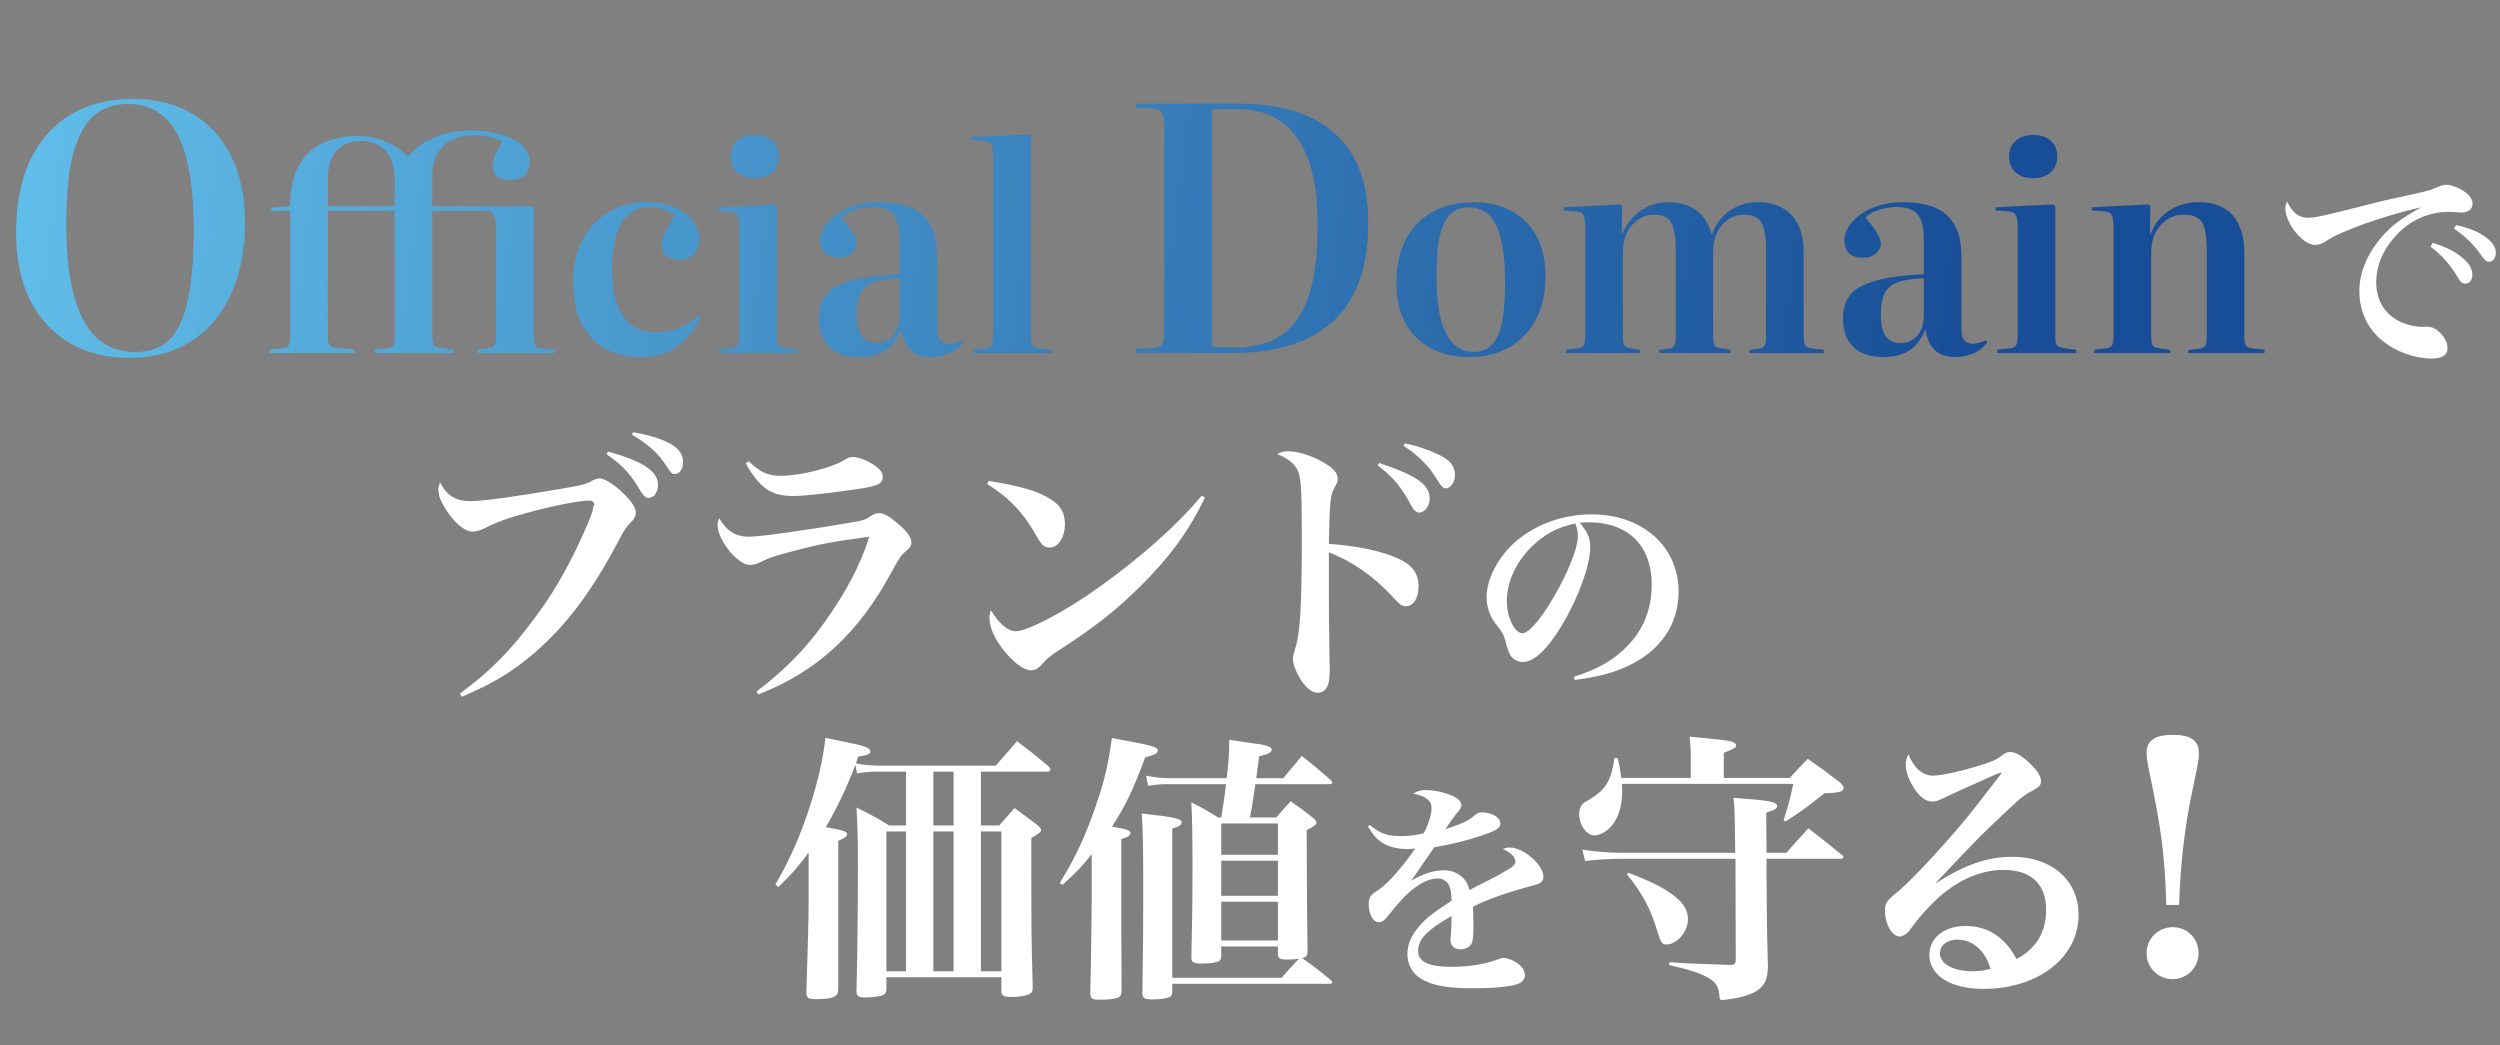
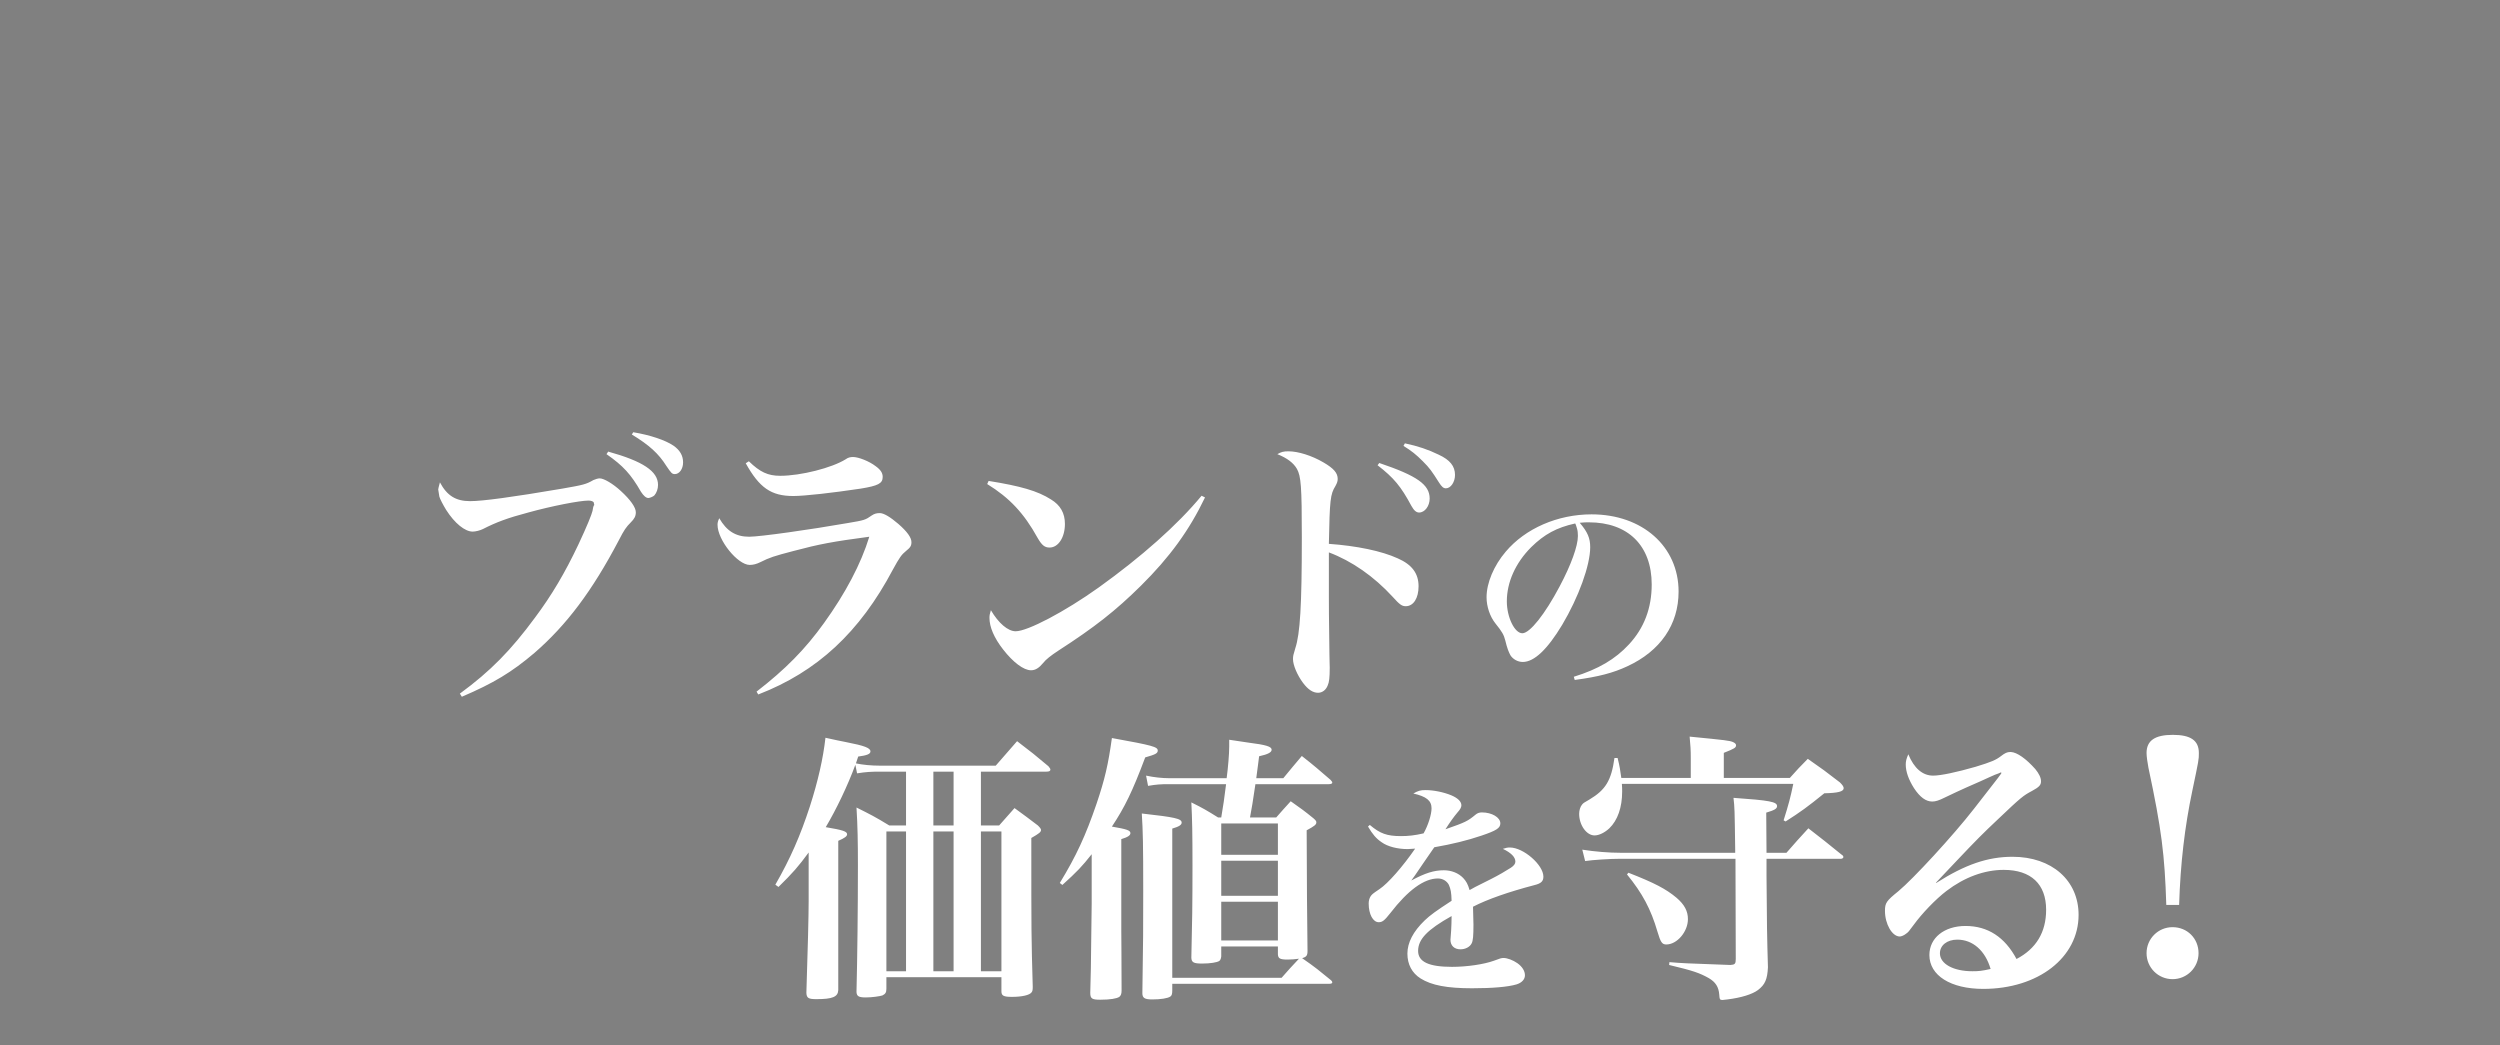
<svg xmlns="http://www.w3.org/2000/svg" width="878" height="367" viewBox="0 0 878 367" fill="none">
  <rect x="0" y="0" width="878" height="367" fill="#808080" stroke="none" />
  <path d="M273.4 311.5L272.3 310.7C277.6 301.5 281.1 293.4 284.4 283.3C287.3 274.3 289.1 266.3 289.9 259.1C293 259.8 295.4 260.3 297 260.6C303.7 261.9 305.7 262.7 305.7 263.9C305.7 264.8 304.5 265.3 301.4 265.7C301 266.9 300.9 267.2 300.6 268.1C302.9 268.6 306 268.9 309 268.9H349.7C352.4 265.8 354.9 262.9 357.2 260.3C362.2 264.1 363.7 265.3 368.2 269.1C368.7 269.7 368.9 270 368.9 270.3C368.9 270.8 368.4 271 367.5 271H344.5V289.9H350.9C353.2 287.3 354 286.4 356.3 283.8C360 286.5 361.1 287.3 364.5 289.9C365.3 290.7 365.6 291.1 365.6 291.5C365.6 292.2 365 292.7 362.2 294.3C362.2 328.8 362.2 328.8 362.7 346.6C362.7 347.7 362.6 348.1 362.3 348.5C361.6 349.5 358.9 350.1 355.4 350.1C352.4 350.1 351.7 349.7 351.7 348.1V343.2H311.3V347.3C311.3 348.6 310.9 349.1 309.9 349.6C309 349.9 306.2 350.3 304.1 350.3C301.6 350.3 300.9 349.9 300.8 348.4C301.1 336.2 301.3 319.3 301.3 303.8C301.3 295.8 301.2 290.1 300.8 283.6C305.8 286.1 307.4 286.9 312.3 289.9H318.2V271H309C306 271 304.1 271.1 301 271.6L300.4 268.6C297.8 275.7 293.7 284.3 290 290.5C296 291.5 297.5 292 297.5 293C297.5 293.7 296.7 294.3 294.4 295.3V336.8C294.4 339 294.4 342 294.4 347.7C294.3 350.1 292.4 350.9 286.7 350.9C283.9 350.9 283.3 350.5 283.2 348.7C283.7 333.2 284 321.6 284 316.4V299.4C280.4 304.3 278.5 306.5 273.4 311.5ZM351.7 341.1V292H344.5V341.1H351.7ZM334.9 341.1V292H327.8V341.1H334.9ZM318.2 341.1V292H311.3V341.1H318.2ZM327.8 271V289.9H334.9V271H327.8ZM439 287.1H448.2C450.4 284.6 451.1 283.8 453.3 281.4C457 284 458.1 284.8 461.3 287.4C462.1 288.1 462.3 288.4 462.3 288.8C462.3 289.6 461.7 290.1 458.9 291.6C459 312.1 459 319.9 459.2 334C459.2 335.6 458.8 336.1 457.3 336.5C462.2 339.9 463.2 340.8 467.5 344.3C467.8 344.6 467.9 344.8 467.9 345C467.9 345.3 467.6 345.5 467 345.5H411.7V347.9C411.7 349.1 411.5 349.7 411 350C410.1 350.6 407.7 351 404.7 351C402 351 401.2 350.5 401.2 348.8C401.5 328.2 401.5 327.7 401.5 313C401.5 296.2 401.4 292.1 401 285.7C412.6 287 415 287.5 415 288.9C415 289.7 414.1 290.3 411.7 291V343.4H450.1C452.8 340.3 453.3 339.8 456.2 336.7C454.6 336.9 453.7 337 452.2 337C449.5 337 448.9 336.6 448.8 335.2V332.4H428.9V335.9C428.8 336.7 428.6 337.2 428.2 337.5C427.4 338 425.1 338.4 422.2 338.4C419.2 338.4 418.5 338 418.4 336.4C418.7 324 418.8 317.7 418.8 304C418.8 292.6 418.7 287.7 418.4 281.8C422.6 283.9 423.8 284.6 427.8 287.1H428.9C429.6 282.9 430 280.4 430.6 275.4H410.5C407.6 275.4 406.1 275.5 403.2 276L402.5 272.4C405.3 273 408.2 273.3 410.5 273.3H430.8C431.3 269.6 431.7 264.7 431.7 262.2C431.7 261.7 431.7 260.9 431.7 259.8C434.6 260.2 437 260.6 438.4 260.8C444.7 261.6 446.6 262.2 446.6 263.3C446.6 264.2 445.4 264.9 442.2 265.6C442.1 266.7 441.7 269.3 441.2 273.3H450.7C453.5 269.9 454.4 268.8 457.2 265.5C461.8 269.1 463.1 270.3 467.3 273.9C467.7 274.4 467.9 274.6 467.9 274.8C467.9 275.2 467.5 275.4 466.7 275.4H440.9C440 281.5 439.6 284 439 287.1ZM428.9 300.2H448.8V289.2H428.9V300.2ZM448.8 302.3H428.9V314.6H448.8V302.3ZM448.8 316.7H428.9V330.3H448.8V316.7ZM373.1 310.8L372.2 310.1C378 300.6 381.3 293.4 385.1 282.3C388 273.7 389.2 268.6 390.5 259.2C404.9 261.8 406.6 262.3 406.6 263.6C406.6 264.6 405.7 265 402.2 266C397.7 278 395 283.5 390.5 290.3C395.7 291.2 397 291.6 397 292.6C397 293.4 396.1 294 393.8 294.7V326.8C393.8 327 393.9 339.8 393.9 347.9C393.9 349.1 393.6 349.7 393.1 350.1C392.2 350.7 389.9 351.1 386.4 351.1C383.5 351.1 382.9 350.7 382.9 348.7C383.1 342.4 383.1 342.4 383.4 317.3V300C380 304.3 378.3 306.1 373.1 310.8ZM480.44 290.28L481.08 289.72C484.68 292.76 487.08 293.64 492.04 293.64C494.6 293.64 496.84 293.4 499.96 292.68C501.56 289.88 502.76 286.04 502.76 283.88C502.76 281.16 500.92 279.72 496.36 278.68C498.04 277.72 498.84 277.48 500.68 277.48C503.48 277.48 507 278.2 509.72 279.32C511.96 280.28 513.24 281.48 513.24 282.84C513.24 283.48 512.84 284.28 511.88 285.32C510.6 286.84 509.16 288.84 507.64 291.24C514.76 288.76 515.48 288.36 518.2 286.12C518.84 285.56 519.56 285.32 520.44 285.32C523.96 285.32 526.92 287.08 526.92 289.16C526.92 290.84 525.48 291.72 520.28 293.48C515.32 295.16 510.12 296.44 503.72 297.56C501.32 301 500.68 301.96 499.8 303.24C496.76 307.72 496.76 307.72 495.64 309.24C500.52 306.6 503.64 305.64 507.08 305.64C509.72 305.64 512.2 306.6 513.88 308.36C514.92 309.48 515.48 310.44 516.12 312.6C517.48 311.8 517.48 311.8 523.72 308.68C526.12 307.48 529 305.8 530.6 304.76C531.72 304.04 532.2 303.32 532.2 302.6C532.2 301 530.68 299.48 527.8 298.12C529 297.72 529.48 297.64 530.28 297.64C535 297.64 542.04 303.72 542.04 307.88C542.04 309.48 541.24 310.28 538.92 310.84C529.8 313.24 522.44 315.8 517.32 318.44C517.48 323.8 517.48 323.96 517.48 324.76C517.48 328.68 517.32 330.44 516.84 331.32C516.2 332.6 514.6 333.4 512.92 333.4C510.76 333.4 509.4 332.12 509.4 330.04C509.4 329.8 509.4 329.8 509.64 326.84C509.72 325 509.8 323.88 509.8 321.72C501.24 326.52 498.04 329.88 498.04 333.96C498.04 337.8 501.8 339.56 509.96 339.56C515.16 339.56 521.16 338.68 524.68 337.4C526.76 336.6 527.32 336.44 528.04 336.44C529.32 336.44 531.32 337.16 532.92 338.28C534.6 339.48 535.56 341 535.56 342.52C535.56 343.96 534.44 345.16 532.6 345.72C529.64 346.6 524.2 347.08 517 347.08C508.2 347.08 502.76 346.04 498.92 343.64C495.88 341.72 494.28 338.68 494.28 334.92C494.28 331.08 496.28 327.16 500.36 323.24C502.28 321.4 504.28 319.96 509.8 316.36C509.72 313.32 509.48 312.28 508.84 310.76C508.12 309.4 506.68 308.52 505 308.52C500.12 308.52 494.52 312.6 488.28 320.68C486.2 323.32 485.48 323.88 484.2 323.88C482.2 323.88 480.68 321.08 480.68 317.32C480.68 316.36 480.92 315.48 481.32 314.84C481.88 314.04 481.96 313.96 484.44 312.28C487.48 310.28 492.76 304.2 497 298.04C495.72 298.12 494.92 298.2 494.36 298.2C490.84 298.2 487.32 297.32 485.24 295.8C483.32 294.52 482.04 293 480.44 290.28ZM605.4 273.2H628.6C631.3 270.2 632.1 269.3 634.9 266.5C639.8 269.9 641.3 271 646.2 274.8C647.1 275.7 647.5 276.3 647.5 276.8C647.5 278 645.5 278.5 640.7 278.6C634.9 283.3 632.3 285.2 627.1 288.5L626.4 288.1C628.2 282.4 628.8 280.1 629.8 275.3H569.6C569.7 276.5 569.7 277 569.7 278C569.7 283.6 568.1 288.1 565.2 290.9C563.6 292.4 561.6 293.4 560 293.4C557.2 293.4 554.6 289.8 554.6 285.8C554.6 284.6 555 283.3 555.6 282.6C556.1 282 556.1 282 558.2 280.8C563.9 277.4 565.9 274.1 567 266.2H568.1C568.9 269.4 569 270.4 569.4 273.2H593.8V266.3C593.8 263.3 593.7 261.9 593.4 258.7C606.7 260 607.3 260.1 608.6 260.6C609.3 260.9 609.7 261.3 609.7 261.7C609.7 262.6 609.2 262.9 605.4 264.4V273.2ZM620.4 299.5H627.4C630.7 295.7 631.8 294.5 635.1 290.9C640.1 294.8 641.7 296 646.7 300.1C647.2 300.4 647.4 300.7 647.4 301C647.4 301.3 647 301.6 646.6 301.6H620.4V307.8C620.5 323.7 620.6 329.6 620.9 339.7C620.7 343.9 619.9 345.8 617.4 347.7C615.4 349.2 611.5 350.4 606.7 351C605.5 351.1 604.9 351.2 604.9 351.2C604 351.2 603.9 350.9 603.8 349.3C603.6 346.6 602.5 344.9 600.1 343.5C596.9 341.7 594.6 340.9 586.2 338.9L586.3 337.9C591.1 338.3 591.1 338.3 607.7 338.9C609.3 338.8 609.6 338.5 609.6 336.8L609.5 301.6H569.2C565.4 301.6 559.3 302 556.7 302.4L555.7 298.4C560.2 299.1 565 299.5 569.2 299.5H609.4V298.4C609.2 283.8 609.2 283.8 608.8 280.2C621.6 281.1 624.1 281.6 624.1 283.1C624.1 284 623.3 284.5 620.3 285.4L620.4 299.5ZM571.4 307.1L571.9 306.5C581.1 310.1 585.1 312.2 588.8 315.3C591.6 317.7 592.8 320 592.8 322.8C592.8 327.2 589 331.7 585.2 331.7C583.7 331.7 583.2 330.9 582.1 327.2C579.8 319.3 576.8 313.7 571.4 307.1ZM679.9 310L680 310.1C690.2 303.6 698.1 300.9 706.8 300.9C720.6 300.9 730 309.2 730 321.3C730 336.3 715.8 347.3 696.5 347.3C685.1 347.3 677.6 342.6 677.6 335.4C677.6 329.4 682.8 325.2 690.3 325.2C698.1 325.2 704.1 329.1 708.2 336.8C715.1 333.2 718.6 327.4 718.6 319.5C718.6 310.5 713.3 305.5 703.7 305.5C696.9 305.5 689.9 308.1 683.6 312.9C679.8 315.8 675 320.8 672.1 324.8C670.4 327.1 670.2 327.4 669.3 328C668.7 328.5 667.7 328.9 667.2 328.9C664.5 328.9 662 324.5 662 319.9C662 317.1 662.5 316.4 666.7 313C671.9 308.7 686 293.4 693.3 284C702.9 271.7 702.9 271.7 702.9 271.4C702.9 271.4 702.8 271.3 702.7 271.3C702.7 271.3 702.7 271.3 702.6 271.3C702.3 271.5 701.7 271.7 700.6 272.1C699.8 272.5 698 273.2 695.5 274.4C694.8 274.7 693 275.5 690.5 276.6C687.2 278.1 687.2 278.1 683 280.1C681 281.1 679.8 281.5 678.6 281.5C676.4 281.5 674.3 280 672.2 276.8C670.3 273.8 669.3 271 669.3 268.5C669.3 267.4 669.5 266.5 670.2 264.9C672.2 269.8 675.2 272.4 678.9 272.4C681.6 272.4 687.2 271.2 693.8 269.3C699.4 267.6 701 266.9 702.8 265.5C704.1 264.5 704.9 264.1 706 264.1C706.1 264.1 706.2 264.1 706.2 264.1C708.4 264.2 711.6 266.5 714.8 270.1C716.1 271.7 716.8 273.1 716.8 274.4C716.8 275.7 716.2 276.4 713.6 277.8C710.6 279.4 709.9 279.9 701.6 287.8C696.3 292.8 694.2 294.9 687 302.5C681.9 307.9 681.9 307.9 679.9 310ZM699.1 340.3C697.2 333.8 692.8 330 687.4 330C683.8 330 681.3 332 681.3 334.8C681.3 338.5 686 341.1 692.7 341.1C694.9 341.1 696 341 699.1 340.3ZM765.31 317.81H760.8C760.25 300.21 759.15 291.3 754.53 269.63C754.2 267.87 753.87 265.67 753.87 264.46C753.87 260.06 756.84 258.08 763.11 258.08C769.38 258.08 772.24 260.06 772.24 264.46C772.24 266.77 772.24 266.77 769.93 277.77C767.29 290.31 765.75 303.29 765.31 317.81ZM763 325.62C768.17 325.62 772.13 329.58 772.13 334.75C772.13 339.81 768.06 343.88 763 343.88C757.94 343.88 753.87 339.81 753.87 334.75C753.87 329.69 757.94 325.62 763 325.62Z" fill="white" />
  <path d="M162.2 244.7L161.5 243.6C172.3 235.7 179.5 228.3 187.9 216.9C193.8 209 198.4 201.2 203.1 191.3C206.2 184.7 207.8 180.7 208.1 179.4C208.2 178.5 208.4 177.9 208.5 177.6C208.7 177.5 208.7 177.3 208.7 177.3C208.6 176.7 208.5 176.4 208.5 176.4C208.3 176.1 207.6 175.8 206.7 175.8C203.6 175.8 193.8 177.7 185.5 180C178.3 181.9 174.3 183.4 169.6 185.8C168.6 186.3 167 186.7 166 186.7C163.3 186.7 159.7 183.8 156.7 179.1C155.6 177.3 154.5 175.2 154.3 174.4C153.9 172 153.9 172 153.9 171.9C153.9 171.7 154.1 170.9 154.5 169.4C157 174.1 160.1 176 165.1 176C169.5 176 179.9 174.6 197.5 171.6C204.9 170.3 205.8 170.1 208.4 168.6C209.1 168.3 210 168 210.6 168C212.1 168 215.3 169.9 218 172.4C221.4 175.5 223.3 178.2 223.3 179.9C223.3 181.3 222.8 182.2 221.5 183.5C219.9 185.1 219.2 186.1 217.3 189.8C208 207.5 199 219.5 187.7 229.3C179.7 236.1 173.4 239.9 162.2 244.7ZM213 159.5L213.6 158.6C225.8 162 231.1 165.5 231.1 170.3C231.1 171.7 230.6 173.1 229.8 174C229.4 174.4 228.2 174.9 227.7 174.9C226.9 174.9 226 174.1 225.1 172.7C221.6 166.6 218.9 163.6 213 159.5ZM221.9 152.6L222.4 151.8C228.4 152.8 233.7 154.6 236.5 156.5C238.8 158.1 239.9 160 239.9 162.4C239.9 164.7 238.6 166.5 237 166.5C236 166.5 235.7 166.1 234 163.6C231.3 159.3 228 156.3 221.9 152.6ZM261.9 162.7L263 162C266.9 165.8 269.7 167.1 274 167.1C281.3 167.1 292.2 164.3 297 161.3C297.8 160.7 298.6 160.5 299.6 160.5C301.5 160.5 305.3 162 307.5 163.7C309.3 165 310 166.1 310 167.5C310 169.8 308.4 170.6 302.3 171.6C292.3 173.1 282.6 174.2 278.6 174.2C270.8 174.2 266.7 171.3 261.9 162.7ZM266.3 243.9L265.7 242.9C275.8 235.1 282.8 228 289.4 218.8C296.9 208.4 302.4 198 305.3 188.5C292.5 190.2 287.7 191.1 278.7 193.5C271.8 195.3 270.3 195.8 267.1 197.4C265.7 198.1 264.5 198.4 263.3 198.4C259.1 198.4 252 189.7 252 184.3C252 183.6 252.1 183.1 252.6 182C255.2 186.5 258.4 188.5 263.1 188.5C266.9 188.5 284.6 186 297.7 183.7C303.7 182.7 303.9 182.6 306.2 181C307.1 180.4 307.9 180.2 309 180.2C310.4 180.2 312.7 181.6 315.5 184C318.6 186.7 320.1 188.8 320.1 190.4C320.1 191.7 319.7 192.3 318.2 193.5C316.6 194.8 315.9 195.8 313.6 200C301.9 222.1 287 235.9 266.3 243.9ZM346.7 170L347.2 168.9C358.4 170.7 364.4 172.4 369.1 175.4C372.4 177.4 374 180.2 374 184C374 188.7 371.7 192.3 368.6 192.3C366.9 192.3 365.9 191.5 364.4 188.9C359.6 180.2 354.5 174.8 346.7 170ZM422 174.1L423.2 174.7C417.7 186.2 410.8 195.7 400.7 205.7C391.8 214.5 384.4 220.3 371.7 228.5C369.1 230.2 367.3 231.6 366.3 232.9C364.9 234.6 363.6 235.4 362.1 235.4C359.5 235.4 355.8 232.6 352.3 228.1C349.1 224 347.5 220.2 347.5 217C347.5 216.1 347.6 215.6 348 214.3C350.7 218.9 354 221.7 356.7 221.7C360.9 221.7 374 214.8 385.9 206.3C400.8 195.6 413.5 184.4 422 174.1ZM466.7 196.3V209.7C466.7 213.4 466.7 215.3 466.9 230C466.9 231.8 467 233.1 467 234.5C467 238 466.8 239.6 466.3 240.7C465.7 242.3 464.4 243.3 462.9 243.3C461.1 243.3 459.4 242.2 457.6 239.8C455.6 237.1 454.1 233.6 454.1 231.5C454.1 230.4 454.2 230 454.9 227.7C456.6 222.6 457.2 212.8 457.2 188.7C457.2 170.7 456.9 167.3 455.5 164.7C454.3 162.6 452.1 160.9 448.6 159.5C450 158.7 450.8 158.5 452.5 158.5C455.9 158.5 460.7 160 464.8 162.4C468.4 164.5 469.8 166.1 469.8 168.2C469.8 169 469.6 169.6 469 170.7C467.2 173.6 467 175.5 466.7 191C476.5 191.7 485.2 193.5 490.9 196.1C495.9 198.3 498.2 201.4 498.2 205.9C498.2 210.1 496.4 212.9 493.7 212.9C492.4 212.9 491.6 212.4 489.1 209.6C482.5 202.4 474.7 197 466.7 194V196.3ZM483.8 163.4L484.4 162.6C497.7 167.1 502.1 170.2 502.1 175.1C502.1 177.7 500.4 180 498.4 180C497.4 180 496.6 179.3 495.7 177.7C492 170.8 489.5 167.8 483.8 163.4ZM492.9 156.6L493.4 155.7C498.1 156.7 501.6 157.9 505.3 159.7C509.2 161.5 511 163.7 511 166.8C511 169.3 509.5 171.5 507.8 171.5C506.9 171.5 506.3 170.9 505.4 169.5C502.8 165.4 502.1 164.4 499.7 162C497.3 159.6 495.8 158.4 492.9 156.6ZM553.04 238.8L552.72 237.68C561.28 235.04 567.28 231.52 572.08 226.32C577.44 220.56 580.08 213.52 580.08 205.28C580.08 191.6 571.76 183.44 558 183.44C556.96 183.44 556.32 183.44 554.8 183.6C557.6 186.88 558.48 189.04 558.48 192.16C558.48 198.56 554.4 209.76 548.64 219.44C543.44 228.08 538.8 232.48 534.8 232.48C533.04 232.48 531.36 231.52 530.48 230.16C529.84 228.96 529.36 227.84 528.64 224.88C528.16 222.96 527.52 221.84 525.2 218.96C523.28 216.56 522.08 213.04 522.08 209.76C522.08 204.72 524.64 198.64 528.8 193.76C535.68 185.6 547.04 180.64 558.96 180.64C576.8 180.64 589.52 191.92 589.52 207.76C589.52 219.36 583.12 228.64 571.52 234C566.56 236.32 561.44 237.68 553.04 238.8ZM553.2 183.84C546.72 185.28 542.4 187.6 537.76 192.16C532.24 197.68 529.2 204.48 529.2 211.2C529.2 216.72 531.92 222.4 534.64 222.4C537.28 222.4 542.56 215.76 547.76 205.92C551.76 198.4 554.16 191.76 554.16 188.24C554.16 187.36 554.08 186.32 553.84 185.6C553.68 184.96 553.28 183.84 553.2 183.84Z" fill="white" />
-   <path d="M45.48 125.68C37.4 125.68 30.36 123.92 24.36 120.4C18.36 116.8 13.72 111.72 10.44 105.16C7.24 98.52 5.64 90.76 5.64 81.88C5.64 71.8 7.28 63.28 10.56 56.32C13.92 49.28 18.68 43.92 24.84 40.24C31 36.56 38.36 34.72 46.92 34.72C54.76 34.72 61.6 36.44 67.44 39.88C73.36 43.32 77.92 48.28 81.12 54.76C84.4 61.16 86.04 68.92 86.04 78.04C86.04 85.24 85.12 91.8 83.28 97.72C81.44 103.56 78.76 108.56 75.24 112.72C71.8 116.88 67.56 120.08 62.52 122.32C57.48 124.56 51.8 125.68 45.48 125.68ZM47.4 123.64C50.92 123.64 54 122.92 56.64 121.48C59.28 119.96 61.4 117.56 63 114.28C64.68 110.92 65.92 106.52 66.72 101.08C67.6 95.64 68.04 88.92 68.04 80.92C68.04 72.92 67.52 66.12 66.48 60.52C65.52 54.84 64.04 50.24 62.04 46.72C60.12 43.2 57.72 40.64 54.84 39.04C52.04 37.36 48.76 36.52 45 36.52C41.4 36.52 38.24 37.28 35.52 38.8C32.88 40.24 30.64 42.64 28.8 46C26.96 49.36 25.56 53.72 24.6 59.08C23.72 64.44 23.28 71.04 23.28 78.88C23.28 86.88 23.84 93.72 24.96 99.4C26.08 105 27.68 109.6 29.76 113.2C31.84 116.8 34.36 119.44 37.32 121.12C40.28 122.8 43.64 123.64 47.4 123.64ZM94.723 124V122.8L99.023 122.4C100.223 122.267 100.99 121.9 101.323 121.3C101.723 120.633 101.923 119.367 101.923 117.5V74H95.223V73L101.923 72.4V71.4C101.923 67.933 102.39 64.767 103.323 61.9C104.257 59.033 105.657 56.567 107.523 54.5C109.457 52.367 111.923 50.733 114.923 49.6C117.923 48.4 121.523 47.8 125.723 47.8C129.39 47.8 132.623 48.433 135.423 49.7C138.223 50.9 140.857 52.667 143.323 55C144.99 52.933 146.99 51.233 149.323 49.9C151.657 48.5 154.19 47.467 156.923 46.8C159.657 46.133 162.523 45.8 165.523 45.8C167.99 45.8 170.423 46.033 172.823 46.5C175.29 46.9 177.49 47.567 179.423 48.5C181.423 49.367 183.023 50.533 184.223 52C185.423 53.4 186.023 55.1 186.023 57.1C186.023 58.7 185.49 60.133 184.423 61.4C183.357 62.6 181.557 63.2 179.023 63.2C177.023 63.2 175.523 62.767 174.523 61.9C173.523 61.033 173.023 59.9 173.023 58.5C173.023 56.967 173.357 55.5 174.023 54.1C174.757 52.7 175.59 51.2 176.523 49.6C174.657 48.867 172.923 48.333 171.323 48C169.723 47.667 167.957 47.5 166.023 47.5C163.423 47.5 161.057 48 158.923 49C156.79 50 155.057 51.567 153.723 53.7C152.457 55.767 151.823 58.4 151.823 61.6V72.4H186.523L187.423 73.1V117.9C187.423 119.5 187.59 120.6 187.923 121.2C188.257 121.8 188.923 122.133 189.923 122.2L194.923 122.9V124H167.623V122.8L171.623 122.3C172.69 122.167 173.39 121.8 173.723 121.2C174.057 120.533 174.223 119.333 174.223 117.6V80.2C174.223 77.933 173.957 76.333 173.423 75.4C172.957 74.467 171.723 74 169.723 74H151.823V117.8C151.823 119.4 151.99 120.5 152.323 121.1C152.723 121.7 153.59 122.067 154.923 122.2L159.223 122.8V124H131.523V122.8L135.723 122.4C136.99 122.267 137.79 121.9 138.123 121.3C138.457 120.633 138.623 119.367 138.623 117.5V74H115.123V117.8C115.123 119.4 115.29 120.5 115.623 121.1C116.023 121.7 116.89 122.067 118.223 122.2L124.623 122.8V124H94.723ZM115.123 72.4H138.623V63.4C138.623 58.8 137.557 55.333 135.423 53C133.357 50.667 130.457 49.5 126.723 49.5C124.59 49.5 122.623 49.967 120.823 50.9C119.09 51.767 117.69 53.233 116.623 55.3C115.623 57.3 115.123 59.867 115.123 63V72.4ZM224.99 125.4C220.257 125.4 216.09 124.4 212.49 122.4C208.957 120.333 206.19 117.367 204.19 113.5C202.257 109.633 201.29 104.9 201.29 99.3C201.29 93.567 202.357 88.6 204.49 84.4C206.69 80.133 209.757 76.833 213.69 74.5C217.623 72.167 222.257 71 227.59 71C231.323 71 234.523 71.633 237.19 72.9C239.857 74.1 241.923 75.7 243.39 77.7C244.857 79.633 245.59 81.7 245.59 83.9C245.59 85.233 245.323 86.467 244.79 87.6C244.323 88.667 243.59 89.533 242.59 90.2C241.59 90.867 240.257 91.2 238.59 91.2C236.523 91.2 234.957 90.7 233.89 89.7C232.823 88.7 232.29 87.4 232.29 85.8C232.29 84.733 232.657 83.467 233.39 82C234.123 80.467 235.323 78.367 236.99 75.7C235.79 74.7 234.423 73.967 232.89 73.5C231.357 72.967 229.69 72.7 227.89 72.7C225.423 72.7 223.19 73.467 221.19 75C219.257 76.467 217.723 78.867 216.59 82.2C215.523 85.533 214.99 89.9 214.99 95.3C214.99 102.367 216.323 107.7 218.99 111.3C221.657 114.9 225.39 116.7 230.19 116.7C233.457 116.7 236.29 116.167 238.69 115.1C241.09 114.033 243.257 112.667 245.19 111L245.99 111.7C243.657 116.233 240.79 119.667 237.39 122C233.99 124.267 229.857 125.4 224.99 125.4ZM252.448 124V122.8L257.148 122.3C258.214 122.167 258.881 121.8 259.148 121.2C259.481 120.533 259.648 119.367 259.648 117.7V80.3C259.648 78.1 259.448 76.567 259.048 75.7C258.648 74.833 257.681 74.333 256.148 74.2L251.848 73.9L251.948 72.8L272.148 71.8L272.848 72.4V117.9C272.848 119.5 273.014 120.6 273.348 121.2C273.748 121.733 274.481 122.067 275.548 122.2L280.248 122.9V124H252.448ZM265.048 62.6C262.514 62.6 260.481 61.933 258.948 60.6C257.414 59.2 256.648 57.333 256.648 55C256.648 52.733 257.381 50.9 258.848 49.5C260.381 48.1 262.448 47.4 265.048 47.4C267.781 47.4 269.881 48.1 271.348 49.5C272.814 50.833 273.548 52.667 273.548 55C273.548 57.267 272.781 59.1 271.248 60.5C269.714 61.9 267.648 62.6 265.048 62.6ZM301.732 125.4C297.199 125.4 293.699 124.233 291.232 121.9C288.765 119.5 287.532 116.133 287.532 111.8C287.532 108.4 288.399 105.633 290.132 103.5C291.932 101.367 294.899 99.733 299.032 98.6C303.165 97.4 308.799 96.633 315.932 96.3V83.7C315.932 81.033 315.599 78.9 314.932 77.3C314.265 75.7 313.232 74.533 311.832 73.8C310.499 73.067 308.732 72.7 306.532 72.7C304.465 72.7 302.365 73.033 300.232 73.7C298.099 74.367 296.499 75.267 295.432 76.4C296.899 78.067 297.999 79.467 298.732 80.6C299.532 81.733 300.065 82.7 300.332 83.5C300.665 84.233 300.832 84.9 300.832 85.5C300.832 86.833 300.265 88 299.132 89C298.065 90 296.532 90.5 294.532 90.5C292.332 90.5 290.699 89.967 289.632 88.9C288.565 87.767 288.032 86.267 288.032 84.4C288.032 82.267 288.899 80.167 290.632 78.1C292.365 76.033 294.799 74.333 297.932 73C301.065 71.667 304.599 71 308.532 71C312.999 71 316.765 71.633 319.832 72.9C322.899 74.167 325.199 76.2 326.732 79C328.332 81.8 329.132 85.467 329.132 90V115.8C329.132 117.533 329.499 118.8 330.232 119.6C330.965 120.333 331.932 120.7 333.132 120.7C333.865 120.7 334.599 120.6 335.332 120.4C336.132 120.2 336.932 119.9 337.732 119.5L338.232 120.3C336.565 122.3 334.765 123.633 332.832 124.3C330.899 125.033 329.032 125.4 327.232 125.4C323.899 125.4 321.399 124.567 319.732 122.9C318.065 121.233 316.999 118.833 316.532 115.7C315.532 118.033 314.332 119.933 312.932 121.4C311.599 122.8 309.999 123.8 308.132 124.4C306.332 125.067 304.199 125.4 301.732 125.4ZM307.732 120.5C309.399 120.5 310.832 120.1 312.032 119.3C313.299 118.5 314.265 117.367 314.932 115.9C315.599 114.367 315.932 112.667 315.932 110.8V97.7C312.199 97.833 309.199 98.3 306.932 99.1C304.732 99.833 303.165 101.1 302.232 102.9C301.299 104.7 300.832 107.2 300.832 110.4C300.832 113.8 301.399 116.333 302.532 118C303.732 119.667 305.465 120.5 307.732 120.5ZM342.001 124V122.8L346.001 122.4C347.201 122.267 347.967 121.867 348.301 121.2C348.634 120.533 348.801 119.3 348.801 117.5V55.3C348.801 53.1 348.567 51.6 348.101 50.8C347.701 50 346.801 49.533 345.401 49.4L341.101 49.1L341.201 48L361.401 47.3L362.101 47.9V117.8C362.101 119.4 362.267 120.533 362.601 121.2C363.001 121.867 363.867 122.267 365.201 122.4L369.501 122.9V124H342.001ZM399.033 124V122.56L405.153 122.2C406.673 122.04 407.673 121.56 408.153 120.76C408.633 119.88 408.873 118.24 408.873 115.84V43.72C408.873 41.72 408.593 40.32 408.033 39.52C407.553 38.64 406.473 38.16 404.793 38.08L399.033 37.84V36.4H435.873C440.593 36.4 445.153 36.84 449.553 37.72C453.953 38.6 458.033 40.04 461.793 42.04C465.553 43.96 468.833 46.56 471.633 49.84C474.513 53.04 476.713 57 478.233 61.72C479.753 66.44 480.513 72 480.513 78.4C480.513 86.88 479.313 94.04 476.913 99.88C474.593 105.72 471.273 110.4 466.953 113.92C462.713 117.44 457.673 120 451.833 121.6C446.073 123.2 439.753 124 432.873 124H399.033ZM433.113 122.08C437.913 122.08 442.153 121.36 445.833 119.92C449.513 118.48 452.593 116.12 455.073 112.84C457.633 109.48 459.553 105.04 460.833 99.52C462.113 93.92 462.753 86.96 462.753 78.64C462.753 69.28 461.633 61.68 459.393 55.84C457.153 49.92 453.953 45.52 449.793 42.64C445.633 39.76 440.673 38.32 434.913 38.32H425.673V121.6C426.473 121.76 427.513 121.88 428.793 121.96C430.153 122.04 431.593 122.08 433.113 122.08ZM515.991 125.4C510.858 125.4 506.358 124.367 502.491 122.3C498.691 120.233 495.725 117.267 493.591 113.4C491.458 109.467 490.391 104.8 490.391 99.4C490.391 93.4 491.491 88.3 493.691 84.1C495.958 79.833 499.125 76.6 503.191 74.4C507.258 72.133 512.058 71 517.591 71C522.658 71 527.058 72.033 530.791 74.1C534.591 76.1 537.525 79.033 539.591 82.9C541.725 86.767 542.791 91.433 542.791 96.9C542.791 102.767 541.691 107.833 539.491 112.1C537.291 116.3 534.158 119.567 530.091 121.9C526.091 124.233 521.391 125.4 515.991 125.4ZM517.691 123.6C520.091 123.6 522.091 122.833 523.691 121.3C525.358 119.767 526.591 117.233 527.391 113.7C528.191 110.1 528.591 105.267 528.591 99.2C528.591 94.267 528.291 90.133 527.691 86.8C527.158 83.4 526.325 80.667 525.191 78.6C524.058 76.533 522.725 75.067 521.191 74.2C519.658 73.267 517.891 72.8 515.891 72.8C513.425 72.8 511.325 73.533 509.591 75C507.925 76.467 506.658 78.933 505.791 82.4C504.925 85.867 504.491 90.533 504.491 96.4C504.491 103.067 505.025 108.4 506.091 112.4C507.225 116.4 508.758 119.267 510.691 121C512.691 122.733 515.025 123.6 517.691 123.6ZM549.95 124V122.8L554.25 122.3C555.317 122.167 555.983 121.8 556.25 121.2C556.583 120.533 556.75 119.367 556.75 117.7V80.3C556.75 78.1 556.55 76.567 556.15 75.7C555.75 74.833 554.817 74.333 553.35 74.2L549.05 73.9L549.15 72.8L569.05 71.8L569.65 72.4L569.55 82.4H569.65C570.583 80 571.85 77.967 573.45 76.3C575.117 74.567 576.983 73.267 579.05 72.4C581.183 71.467 583.417 71 585.75 71C589.683 71 592.983 71.933 595.65 73.8C598.317 75.667 600.15 78.567 601.15 82.5C602.483 78.833 604.583 76 607.45 74C610.383 72 613.683 71 617.35 71C620.75 71 623.65 71.7 626.05 73.1C628.45 74.433 630.283 76.433 631.55 79.1C632.817 81.7 633.45 84.933 633.45 88.8V118.2C633.45 119.733 633.65 120.8 634.05 121.4C634.45 121.933 635.25 122.267 636.45 122.4L640.45 122.8V124H614.45V122.9L617.55 122.5C618.617 122.367 619.317 122.033 619.65 121.5C620.05 120.9 620.25 119.8 620.25 118.2V87.8C620.25 84.6 619.983 82.1 619.45 80.3C618.983 78.5 618.183 77.233 617.05 76.5C615.917 75.767 614.417 75.4 612.55 75.4C610.483 75.4 608.65 75.933 607.05 77C605.45 78.067 604.15 79.567 603.15 81.5C602.15 83.433 601.65 85.733 601.65 88.4V117.9C601.65 119.3 601.75 120.333 601.95 121C602.217 121.667 602.883 122.067 603.95 122.2L607.75 122.9V124H582.75V122.9L585.85 122.5C586.917 122.367 587.617 122.033 587.95 121.5C588.35 120.9 588.55 119.8 588.55 118.2V87.8C588.55 84.6 588.283 82.1 587.75 80.3C587.283 78.5 586.483 77.233 585.35 76.5C584.283 75.767 582.783 75.4 580.85 75.4C578.85 75.4 577.017 75.967 575.35 77.1C573.683 78.233 572.35 79.8 571.35 81.8C570.417 83.8 569.95 86.067 569.95 88.6V117.9C569.95 119.5 570.083 120.6 570.35 121.2C570.683 121.733 571.35 122.067 572.35 122.2L575.95 122.9V124H549.95ZM661.439 125.4C656.906 125.4 653.406 124.233 650.939 121.9C648.472 119.5 647.239 116.133 647.239 111.8C647.239 108.4 648.106 105.633 649.839 103.5C651.639 101.367 654.606 99.733 658.739 98.6C662.872 97.4 668.506 96.633 675.639 96.3V83.7C675.639 81.033 675.306 78.9 674.639 77.3C673.972 75.7 672.939 74.533 671.539 73.8C670.206 73.067 668.439 72.7 666.239 72.7C664.172 72.7 662.072 73.033 659.939 73.7C657.806 74.367 656.206 75.267 655.139 76.4C656.606 78.067 657.706 79.467 658.439 80.6C659.239 81.733 659.772 82.7 660.039 83.5C660.372 84.233 660.539 84.9 660.539 85.5C660.539 86.833 659.972 88 658.839 89C657.772 90 656.239 90.5 654.239 90.5C652.039 90.5 650.406 89.967 649.339 88.9C648.272 87.767 647.739 86.267 647.739 84.4C647.739 82.267 648.606 80.167 650.339 78.1C652.072 76.033 654.506 74.333 657.639 73C660.772 71.667 664.306 71 668.239 71C672.706 71 676.472 71.633 679.539 72.9C682.606 74.167 684.906 76.2 686.439 79C688.039 81.8 688.839 85.467 688.839 90V115.8C688.839 117.533 689.206 118.8 689.939 119.6C690.672 120.333 691.639 120.7 692.839 120.7C693.572 120.7 694.306 120.6 695.039 120.4C695.839 120.2 696.639 119.9 697.439 119.5L697.939 120.3C696.272 122.3 694.472 123.633 692.539 124.3C690.606 125.033 688.739 125.4 686.939 125.4C683.606 125.4 681.106 124.567 679.439 122.9C677.772 121.233 676.706 118.833 676.239 115.7C675.239 118.033 674.039 119.933 672.639 121.4C671.306 122.8 669.706 123.8 667.839 124.4C666.039 125.067 663.906 125.4 661.439 125.4ZM667.439 120.5C669.106 120.5 670.539 120.1 671.739 119.3C673.006 118.5 673.972 117.367 674.639 115.9C675.306 114.367 675.639 112.667 675.639 110.8V97.7C671.906 97.833 668.906 98.3 666.639 99.1C664.439 99.833 662.872 101.1 661.939 102.9C661.006 104.7 660.539 107.2 660.539 110.4C660.539 113.8 661.106 116.333 662.239 118C663.439 119.667 665.172 120.5 667.439 120.5ZM701.413 124V122.8L706.113 122.3C707.179 122.167 707.846 121.8 708.113 121.2C708.446 120.533 708.613 119.367 708.613 117.7V80.3C708.613 78.1 708.413 76.567 708.013 75.7C707.613 74.833 706.646 74.333 705.113 74.2L700.813 73.9L700.913 72.8L721.113 71.8L721.813 72.4V117.9C721.813 119.5 721.979 120.6 722.313 121.2C722.713 121.733 723.446 122.067 724.513 122.2L729.213 122.9V124H701.413ZM714.013 62.6C711.479 62.6 709.446 61.933 707.913 60.6C706.379 59.2 705.613 57.333 705.613 55C705.613 52.733 706.346 50.9 707.813 49.5C709.346 48.1 711.413 47.4 714.013 47.4C716.746 47.4 718.846 48.1 720.313 49.5C721.779 50.833 722.513 52.667 722.513 55C722.513 57.267 721.746 59.1 720.213 60.5C718.679 61.9 716.613 62.6 714.013 62.6ZM735.497 124V122.8L739.797 122.3C740.864 122.167 741.53 121.8 741.797 121.2C742.13 120.533 742.297 119.367 742.297 117.7V80.3C742.297 78.1 742.097 76.567 741.697 75.7C741.297 74.833 740.364 74.333 738.897 74.2L734.597 73.9L734.697 72.8L754.597 71.8L755.197 72.4L755.097 82.4H755.197C756.664 78.6 758.897 75.767 761.897 73.9C764.964 71.967 768.33 71 771.997 71C775.597 71 778.564 71.667 780.897 73C783.297 74.333 785.097 76.333 786.297 79C787.564 81.6 788.197 84.867 788.197 88.8V118.2C788.197 119.733 788.397 120.8 788.797 121.4C789.197 121.933 790.03 122.267 791.297 122.4L795.297 122.8V124H768.497V122.9L772.197 122.5C773.397 122.367 774.164 122 774.497 121.4C774.83 120.8 774.997 119.733 774.997 118.2V87.9C774.997 84.7 774.764 82.2 774.297 80.4C773.83 78.533 772.997 77.233 771.797 76.5C770.597 75.767 768.964 75.4 766.897 75.4C764.764 75.4 762.83 75.967 761.097 77.1C759.364 78.233 757.997 79.8 756.997 81.8C755.997 83.733 755.497 86 755.497 88.6V117.9C755.497 119.433 755.63 120.5 755.897 121.1C756.23 121.7 756.897 122.067 757.897 122.2L762.197 122.9V124H735.497Z" fill="url(#paint0_linear_14_692)" />
-   <path d="M803.244 70.8C805.084 74.72 807.404 76.48 810.524 76.48C813.084 76.48 815.964 75.84 832.044 71.76C835.964 70.72 840.124 69.76 849.804 67.68C852.924 66.96 854.444 66.48 856.284 65.6C857.404 65.12 858.444 64.88 859.324 64.88C860.764 64.88 863.324 65.84 865.244 67.12C867.324 68.48 868.364 70 868.364 71.52C868.364 73.44 866.844 74.64 864.444 74.64C863.964 74.64 863.244 74.56 862.364 74.48C861.324 74.4 861.004 74.4 860.044 74.4C852.684 74.4 845.804 77.6 840.844 83.44C836.684 88.08 834.524 93.6 834.524 99.12C834.524 105.92 838.044 111.2 844.204 113.52C846.204 114.32 848.684 114.8 850.604 114.8C850.764 114.8 851.004 114.8 851.484 114.72C851.804 114.72 852.044 114.72 852.284 114.72C853.804 114.72 855.244 115.28 856.444 116.4C858.444 118.16 859.564 120.32 859.564 122.16C859.564 124.72 857.724 125.92 853.964 125.92C848.124 125.92 841.484 123.52 836.924 119.84C831.484 115.52 828.604 109.36 828.604 102.08C828.604 95.28 831.884 88 837.564 82C840.684 78.72 843.484 76.64 850.364 72.8C838.364 75.36 821.084 81.52 817.004 84.64C815.564 85.6 814.284 86 813.004 86C808.684 86 802.604 78.4 802.604 73.12C802.604 72.4 802.764 71.84 803.244 70.8ZM853.644 86.64L854.364 85.28C858.124 86.48 860.604 87.52 862.924 89.12C866.604 91.6 868.284 93.92 868.284 96.48C868.284 98.32 867.324 99.6 865.804 99.6C864.764 99.6 864.124 99.12 863.084 97.28C860.684 93.12 857.564 89.6 853.644 86.64ZM861.884 80.32L862.524 79.04C866.524 79.92 869.564 81.04 871.884 82.56C875.084 84.64 876.524 86.48 876.524 88.72C876.524 90.64 875.564 91.92 874.124 91.92C873.244 91.92 872.684 91.44 871.484 89.76C868.764 85.84 865.964 83.12 861.884 80.32Z" fill="white" />
  <defs>
    <linearGradient id="paint0_linear_14_692" x1="12.673" y1="45.6" x2="688.921" y2="134.429" gradientUnits="userSpaceOnUse">
      <stop stop-color="#60BCE8" />
      <stop offset="1" stop-color="#184E97" />
    </linearGradient>
  </defs>
</svg>